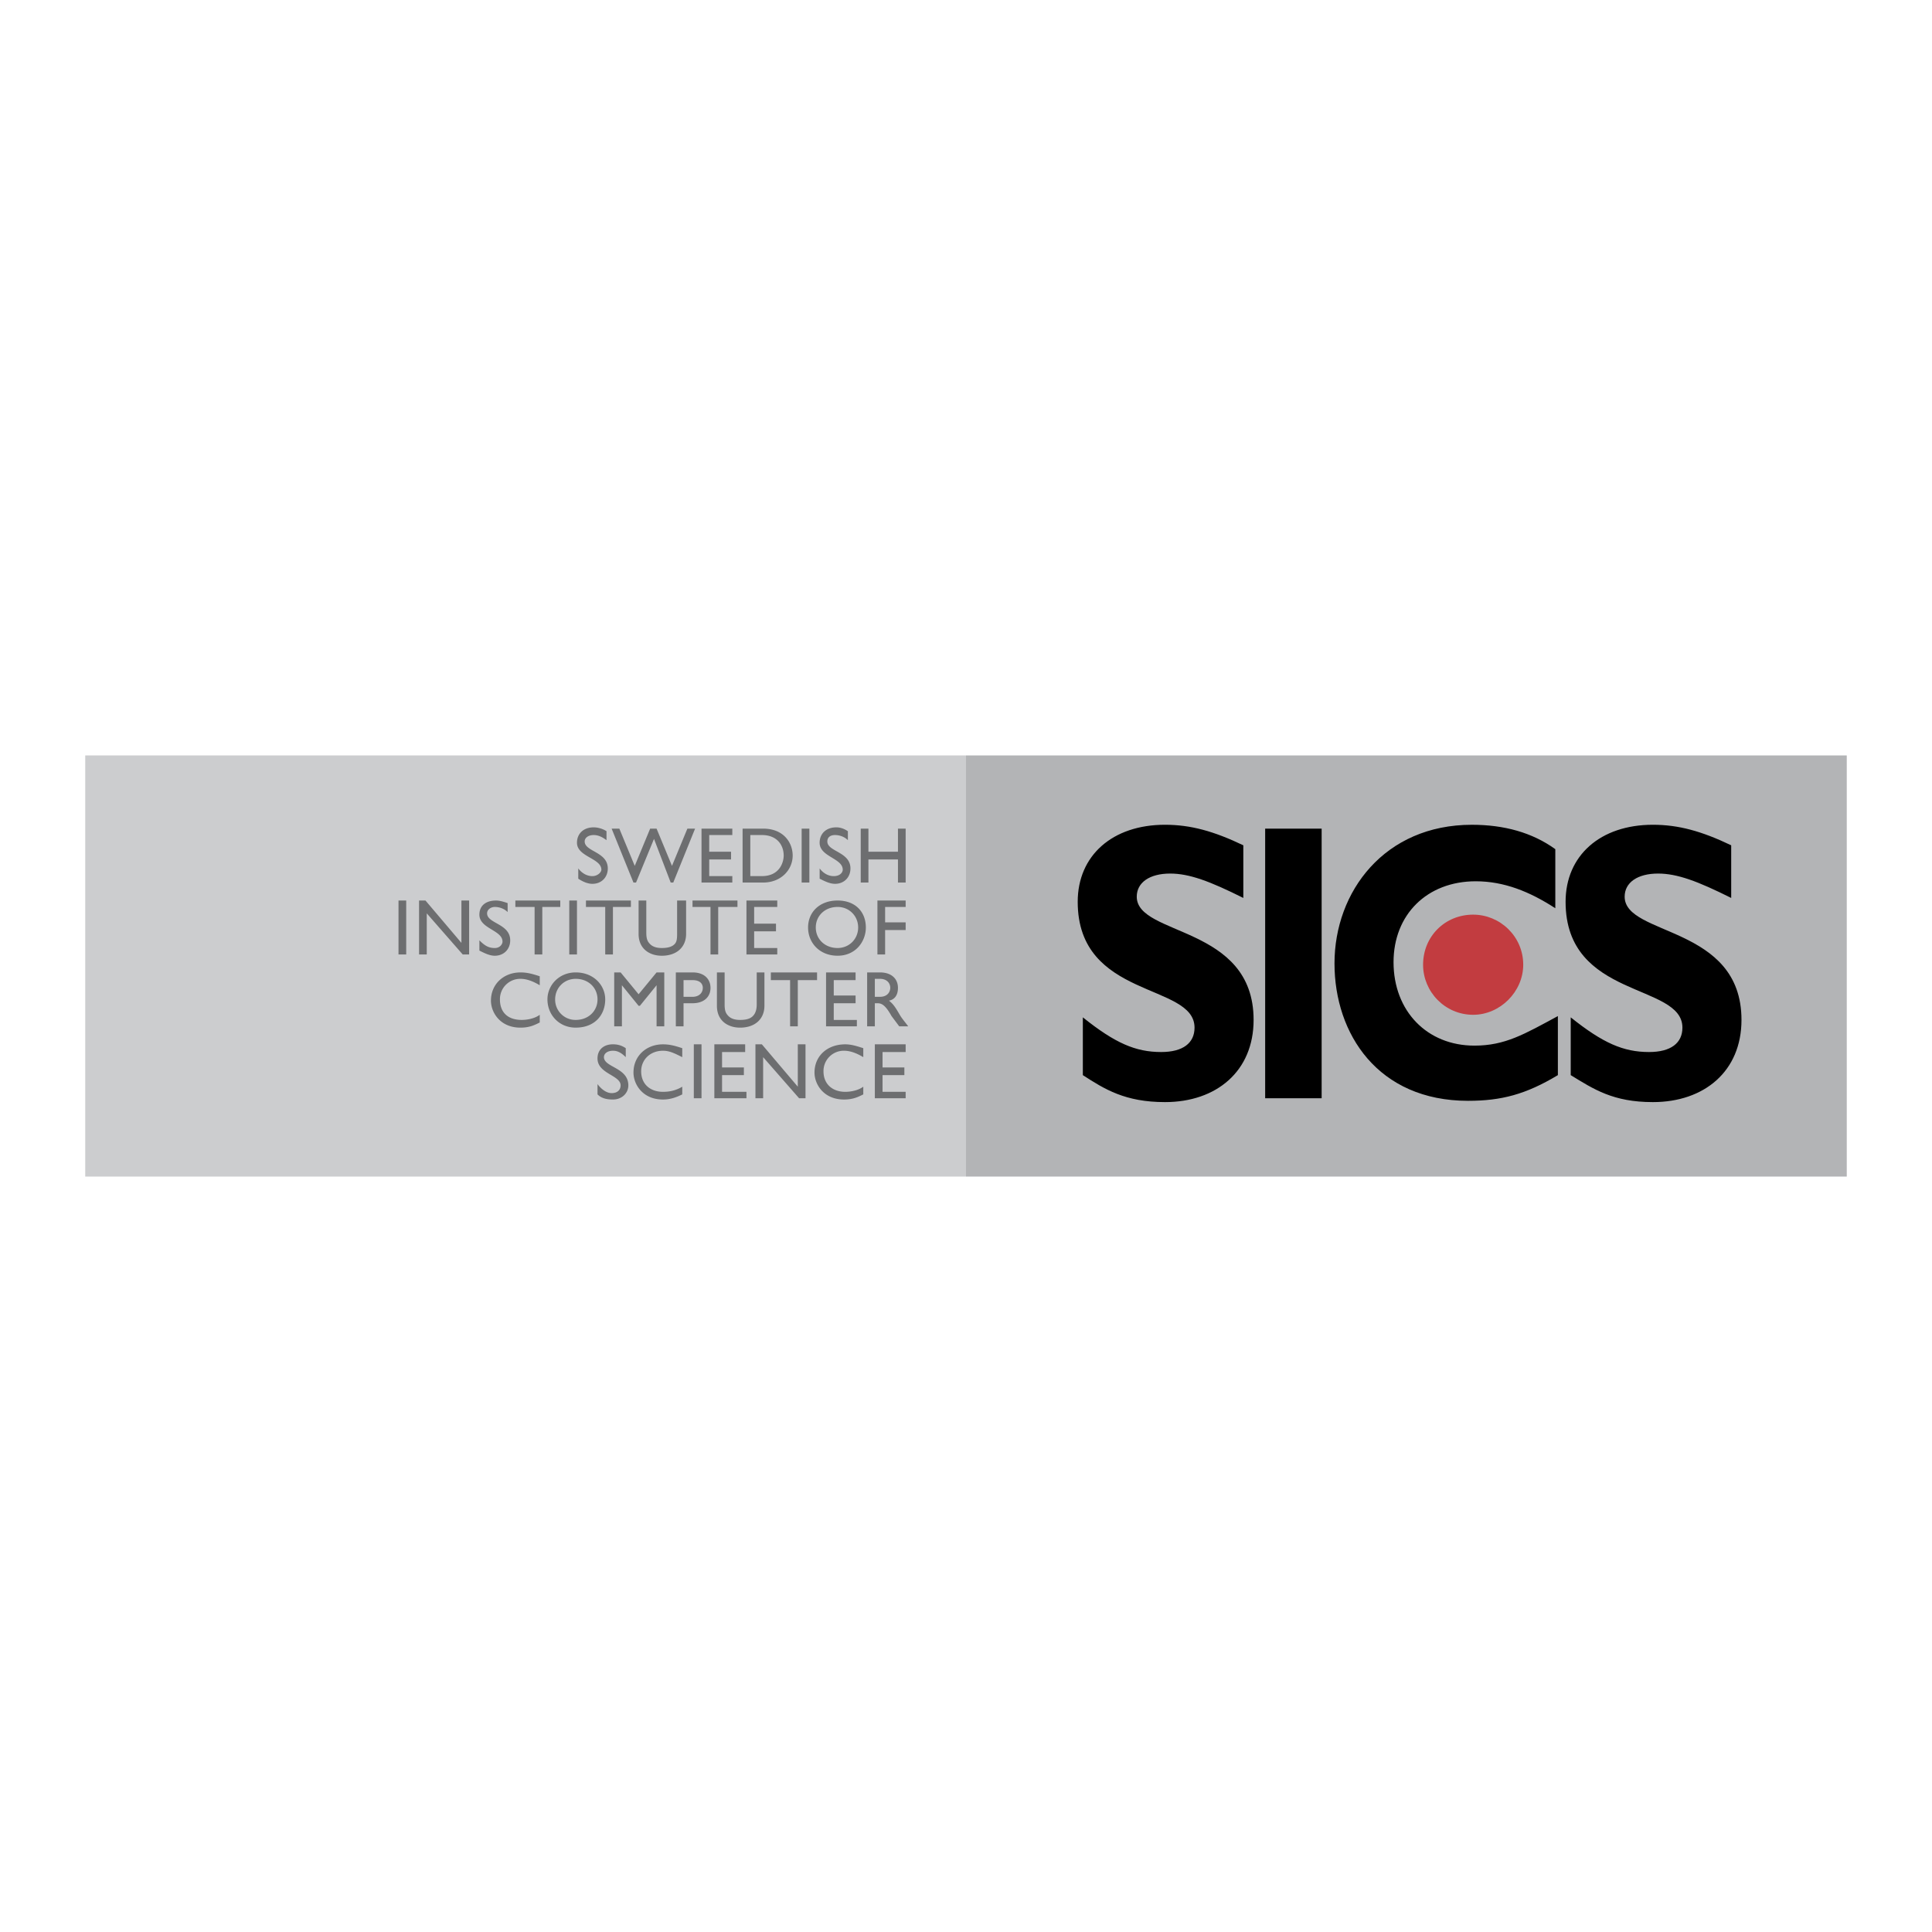
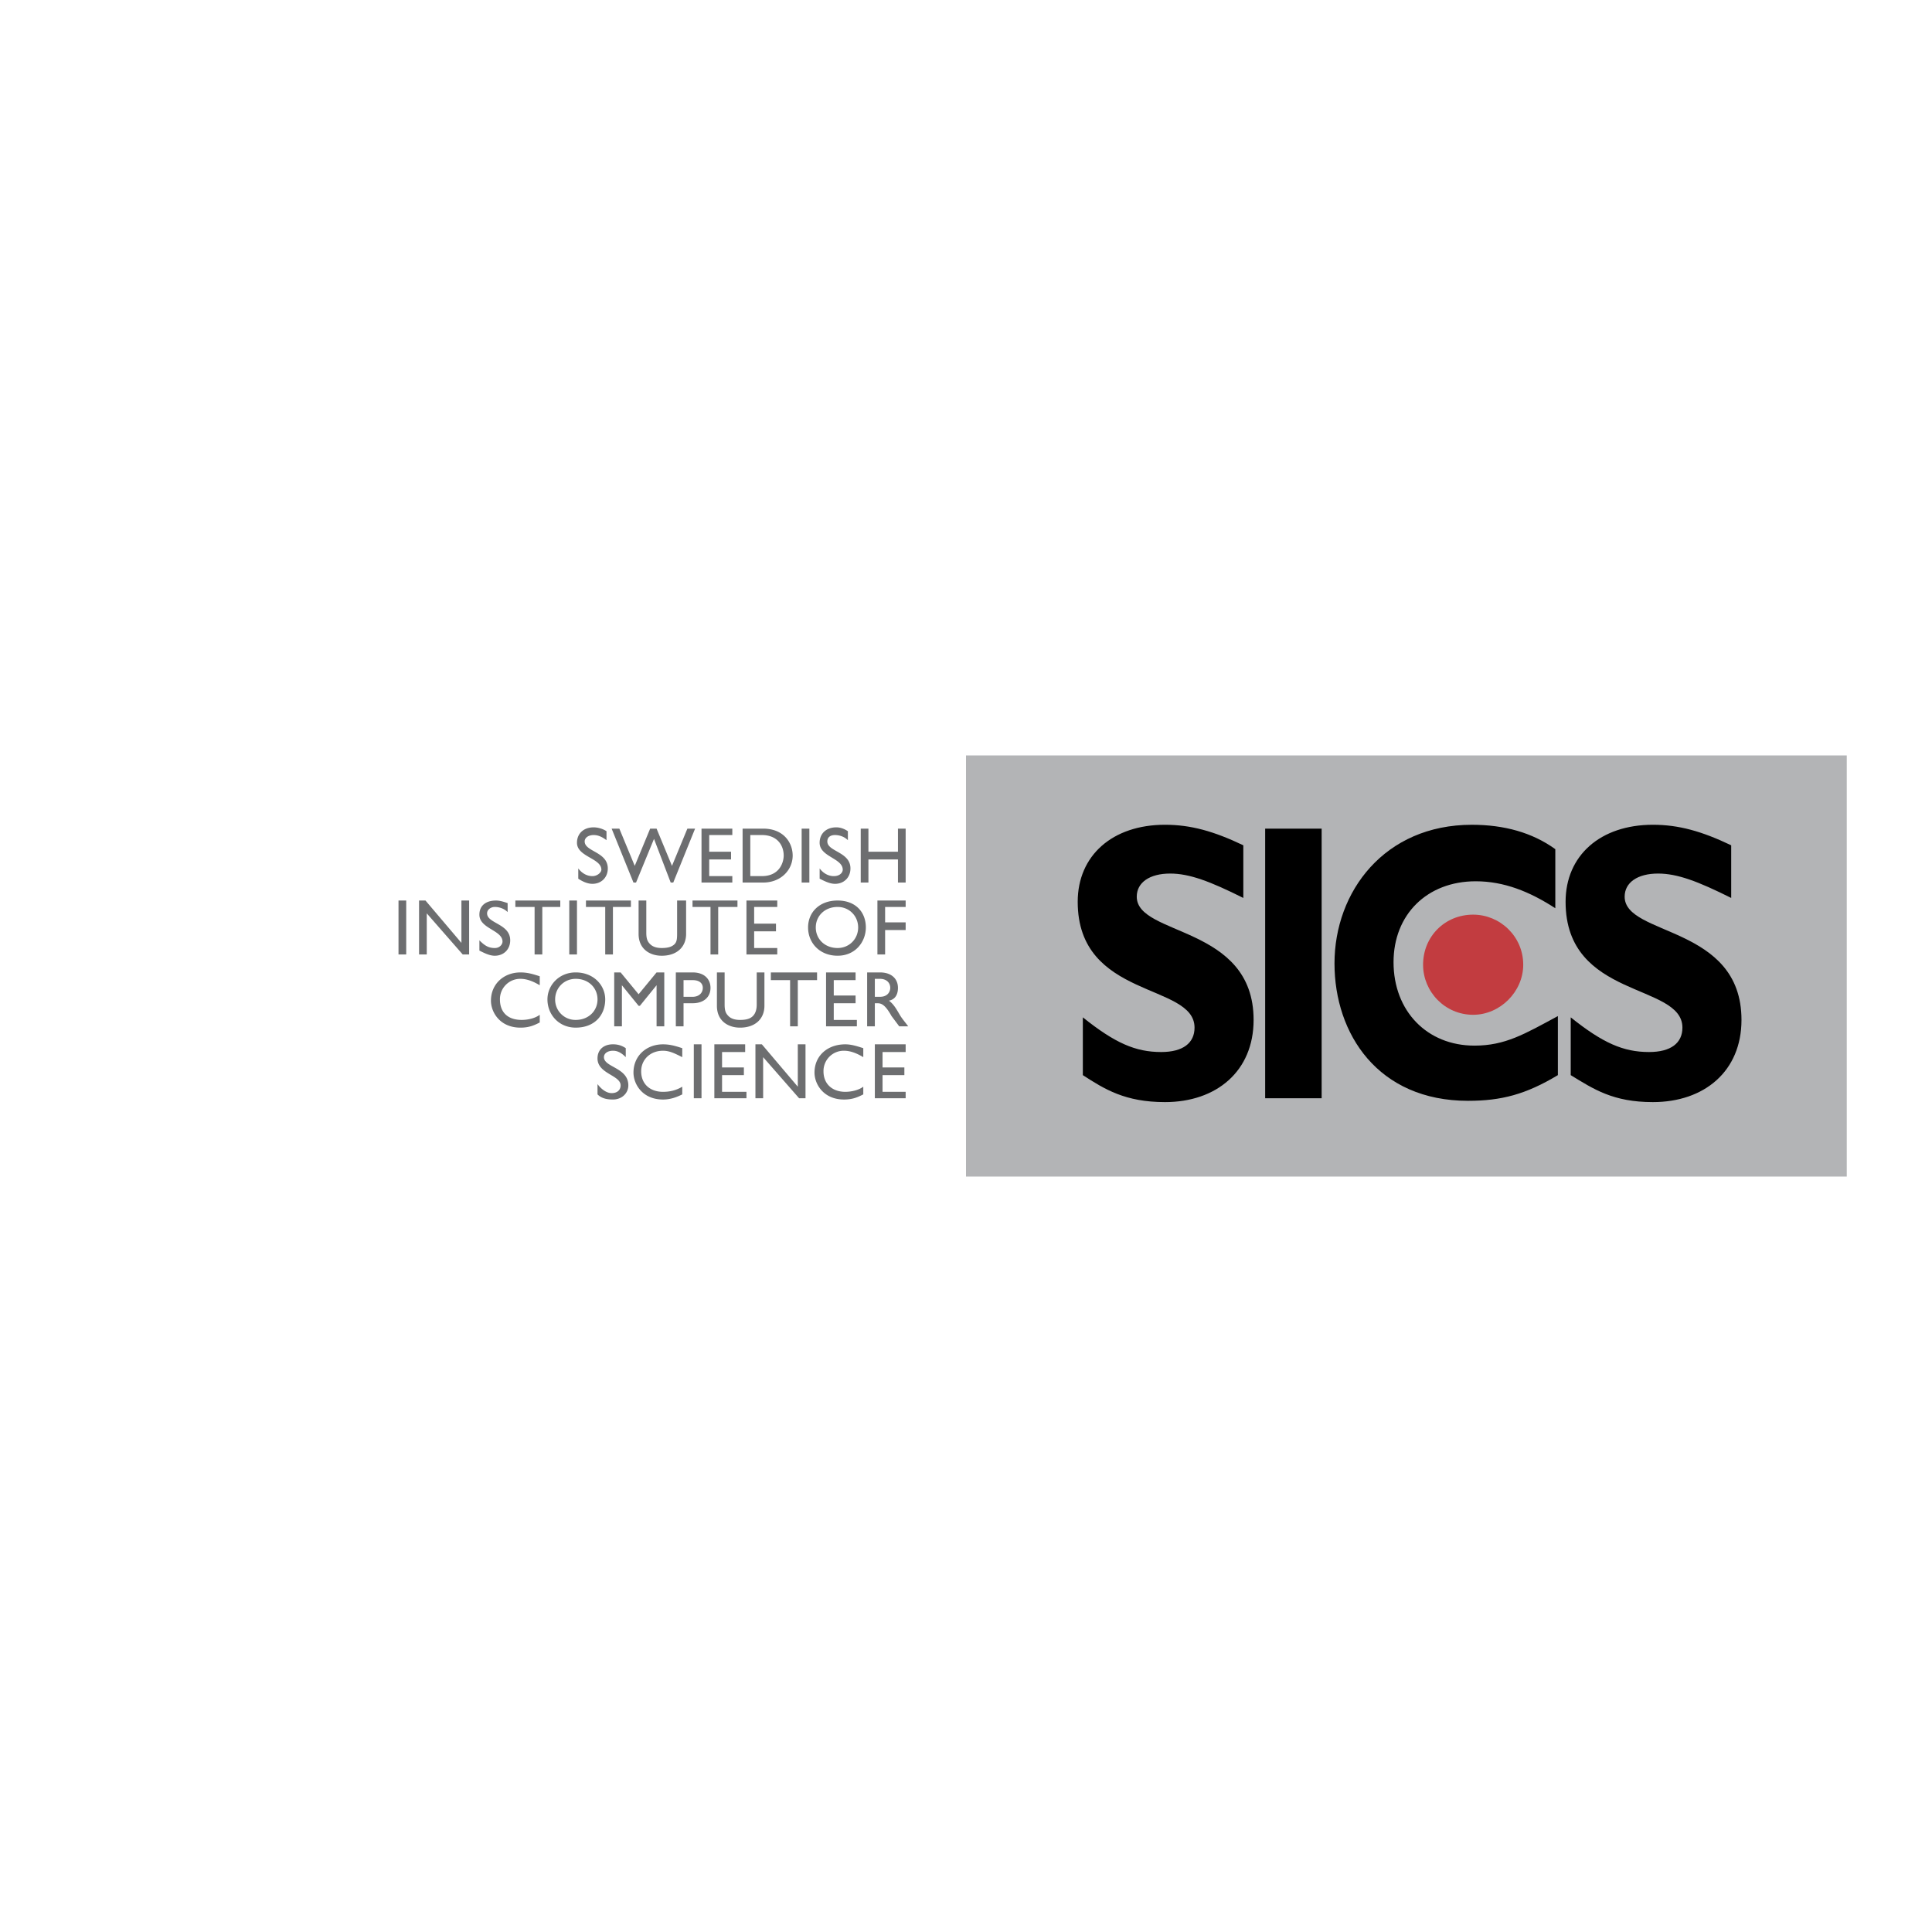
<svg xmlns="http://www.w3.org/2000/svg" width="2500" height="2500" viewBox="0 0 192.756 192.756">
  <g fill-rule="evenodd" clip-rule="evenodd">
    <path fill="#fff" d="M0 0h192.756v192.756H0V0z" />
    <path fill="#b3b4b6" d="M96.378 75.37h87.874v42.017H96.378V75.37z" />
    <path d="M124.047 89.589c-3.33-1.665-5.381-2.434-7.301-2.434-2.051 0-3.332.897-3.332 2.306 0 3.971 11.658 2.818 11.658 12.297 0 5.125-3.715 8.199-8.84 8.199-3.971 0-6.02-1.281-8.197-2.691v-5.764c3.201 2.562 5.252 3.459 7.814 3.459 2.176 0 3.33-.896 3.33-2.434 0-4.484-11.656-2.818-11.656-12.554 0-4.611 3.457-7.686 8.709-7.686 2.562 0 4.869.641 7.814 2.049v5.253h.001zM126.225 82.672h5.636v26.9h-5.636v-26.9zM155.43 107.266c-3.201 1.922-5.635 2.562-8.967 2.562-8.967 0-13.32-6.66-13.32-13.707 0-7.172 4.994-13.833 13.705-13.833 3.203 0 6.021.769 8.326 2.434v5.893c-2.561-1.665-5.123-2.69-7.941-2.69-4.867 0-8.199 3.331-8.199 8.07 0 4.868 3.332 8.327 8.07 8.327 3.074 0 4.996-1.152 8.326-2.947v5.891zM172.723 89.589c-3.33-1.665-5.379-2.434-7.301-2.434-2.049 0-3.33.897-3.33 2.306 0 3.971 11.656 2.818 11.656 12.297 0 5.125-3.715 8.199-8.838 8.199-3.971 0-5.893-1.281-8.199-2.691v-5.764c3.203 2.562 5.252 3.459 7.814 3.459 2.178 0 3.33-.896 3.33-2.434 0-4.484-11.656-2.818-11.656-12.554 0-4.611 3.459-7.686 8.711-7.686 2.561 0 4.867.641 7.812 2.049v5.253h.001z" />
    <path d="M146.977 101.246c2.689 0 4.996-2.307 4.996-4.996 0-2.818-2.307-4.996-4.996-4.996-2.818 0-4.996 2.177-4.996 4.996-.001 2.689 2.177 4.996 4.996 4.996z" fill="#c23c40" />
-     <path fill="#cccdcf" d="M8.504 75.37h87.874v42.017H8.504V75.37z" />
    <path d="M60.511 83.825c-.513-.385-.897-.512-1.281-.512-.512 0-.896.256-.896.64 0 1.025 2.306 1.025 2.306 2.69 0 .896-.641 1.537-1.537 1.537-.513 0-1.025-.256-1.409-.513v-1.024c.384.512.896.768 1.409.768.512 0 .896-.384.896-.64 0-1.153-2.434-1.281-2.434-2.69 0-.896.641-1.537 1.665-1.537.384 0 .897.128 1.281.385v.896zM67.172 88.052h-.256l-1.666-4.355-1.792 4.355h-.257l-2.178-5.38h.769l1.537 3.715 1.538-3.715h.64l1.537 3.715 1.537-3.715h.769l-2.178 5.38zM73.064 83.312h-2.305v1.666h2.178v.768h-2.178v1.665h2.305v.641H69.99v-5.38h3.074v.64zM74.858 83.312h1.153c1.537 0 2.178 1.024 2.178 2.049 0 .641-.384 2.049-2.178 2.049h-1.153v-4.098zm-.769 4.74h2.05c1.793 0 2.946-1.281 2.946-2.69 0-1.281-.896-2.69-2.946-2.69h-2.05v5.38zM79.981 82.672h.769v5.38h-.769v-5.38zM84.593 83.825c-.384-.385-.897-.512-1.281-.512-.512 0-.769.256-.769.64 0 1.025 2.306 1.025 2.306 2.69 0 .896-.64 1.537-1.537 1.537-.512 0-1.024-.256-1.537-.513v-1.024c.385.512.896.768 1.409.768.641 0 .896-.384.896-.64 0-1.153-2.306-1.281-2.306-2.69 0-.896.641-1.537 1.666-1.537.384 0 .769.128 1.153.385v.896zM90.357 88.052h-.768v-2.306h-2.946v2.306h-.768v-5.38h.768v2.306h2.946v-2.306h.768v5.38zM39.759 89.845h.769v5.38h-.769v-5.38zM46.805 95.225h-.641l-3.586-4.099v4.099h-.769v-5.38h.641l3.586 4.227v-4.227h.769v5.38zM50.647 90.998c-.384-.384-.896-.512-1.281-.512s-.769.256-.769.64c0 1.025 2.306 1.025 2.306 2.69 0 .897-.641 1.538-1.537 1.538-.512 0-1.025-.256-1.537-.513v-1.025c.512.513.896.769 1.537.769.512 0 .769-.384.769-.64 0-1.153-2.306-1.281-2.306-2.69 0-.897.641-1.409 1.665-1.409.384 0 .769.128 1.153.256v.896zM55.899 90.486h-1.793v4.739h-.769v-4.739h-1.92v-.641h4.482v.641zM56.796 89.845h.769v5.38h-.769v-5.38zM62.945 90.486h-1.793v4.739h-.769v-4.739h-1.922v-.641h4.484v.641zM68.453 93.176c0 1.281-.897 2.178-2.434 2.178-1.152 0-2.306-.641-2.306-2.178v-3.331h.769v3.202c0 .641.128.897.385 1.153.256.256.64.384 1.152.384.641 0 1.025-.128 1.281-.384s.256-.641.256-1.153v-3.202h.897v3.331zM73.577 90.486h-1.922v4.739h-.768v-4.739h-1.794v-.641h4.484v.641zM77.548 90.486h-2.306v1.665h2.178v.768h-2.178v1.665h2.306v.641h-3.074v-5.38h3.074v.641zM81.391 92.535c0-1.153.897-2.049 2.178-2.049 1.153 0 2.049.896 2.049 2.049s-.896 2.049-2.049 2.049c-1.281 0-2.178-.896-2.178-2.049zm-.769 0c0 1.537 1.153 2.818 2.946 2.818s2.818-1.409 2.818-2.818c0-1.537-1.024-2.69-2.818-2.69s-2.946 1.153-2.946 2.69zM90.357 90.486h-2.049v1.537h2.049v.769h-2.049v2.433h-.768v-5.38h2.817v.641zM53.85 98.299c-.641-.383-1.281-.641-1.922-.641a2.025 2.025 0 0 0-2.049 2.051c0 1.281.769 2.049 2.178 2.049.512 0 1.281-.127 1.793-.512v.768c-.513.258-1.024.514-1.922.514-2.049 0-2.946-1.537-2.946-2.691 0-1.664 1.281-2.818 2.946-2.818.641 0 1.153.129 1.922.385v.895zM55.387 99.709c0-1.152.896-2.051 2.05-2.051 1.281 0 2.177.898 2.177 2.051s-.896 2.049-2.177 2.049a2.024 2.024 0 0 1-2.05-2.049zm-.768 0c0 1.537 1.153 2.818 2.818 2.818 1.921 0 2.946-1.281 2.946-2.818 0-1.41-1.153-2.691-2.946-2.691-1.666 0-2.818 1.281-2.818 2.691zM66.275 102.398h-.768v-4.099l-1.665 2.051h-.129l-1.665-2.051v4.099h-.768v-5.38h.64l1.793 2.179 1.794-2.179h.768v5.38zM68.197 97.787h.896c.769 0 1.025.385 1.025.77 0 .512-.385.896-1.025.896h-.896v-1.666zm-.769-.769v5.381h.769v-2.305h.896c1.153 0 1.794-.641 1.794-1.537 0-.77-.513-1.539-1.794-1.539h-1.665zM76.267 100.35c0 1.281-.897 2.178-2.434 2.178-1.153 0-2.306-.641-2.306-2.178v-3.332h.769v3.203c0 .641.128.896.384 1.152.256.258.641.385 1.153.385.641 0 1.025-.127 1.281-.385.256-.256.385-.641.385-1.152v-3.203h.769v3.332h-.001zM81.519 97.787h-1.922v4.611h-.768v-4.611h-1.921v-.769h4.611v.769zM85.362 97.787h-2.178v1.537h2.178v.77h-2.178v1.664h2.306v.64h-3.074v-5.38h2.946v.769zM87.283 97.658h.512c.641 0 1.025.385 1.025.898 0 .383-.256.896-1.025.896h-.512v-1.794zm-.768-.64v5.381h.769v-2.305h.256c.384 0 .769.127 1.409 1.279l.768 1.025h.897c-.384-.512-.513-.641-.769-1.025-.384-.641-.641-1.152-1.153-1.537.641-.127.897-.639.897-1.279 0-.898-.64-1.539-1.793-1.539h-1.281zM62.433 105.473c-.513-.512-.897-.641-1.281-.641-.513 0-.897.256-.897.641 0 1.025 2.434 1.025 2.434 2.818 0 .77-.641 1.408-1.537 1.408-.641 0-1.153-.127-1.538-.512v-1.025c.384.514.897.898 1.409.898.64 0 .896-.385.896-.77 0-1.025-2.306-1.152-2.306-2.689 0-.896.641-1.41 1.538-1.41.512 0 .896.129 1.281.385v.897h.001zM68.069 105.473c-.769-.385-1.281-.641-1.921-.641-1.281 0-2.178.896-2.178 2.051 0 1.279.897 2.049 2.178 2.049.64 0 1.281-.129 1.921-.512v.768c-.513.256-1.153.512-1.921.512-2.05 0-2.946-1.537-2.946-2.689 0-1.664 1.281-2.818 2.946-2.818.64 0 1.153.129 1.921.385v.895zM69.222 104.191h.768v5.381h-.768v-5.381zM74.345 104.961H72.04v1.537h2.177v.768H72.04v1.666h2.434v.64h-3.203v-5.381h3.074v.77zM80.366 109.572h-.64l-3.587-4.099v4.099h-.769v-5.381h.641l3.586 4.229v-4.229h.769v5.381zM86.13 105.473c-.641-.385-1.281-.641-1.921-.641a2.023 2.023 0 0 0-2.049 2.051c0 1.279.896 2.049 2.177 2.049.512 0 1.281-.129 1.793-.512v.768c-.513.256-1.025.512-1.921.512-2.049 0-2.946-1.537-2.946-2.689 0-1.664 1.281-2.818 3.074-2.818.512 0 1.025.129 1.793.385v.895zM90.357 104.961h-2.305v1.537h2.177v.768h-2.177v1.666h2.305v.64h-3.074v-5.381h3.074v.77z" fill="#6d6e70" />
  </g>
</svg>